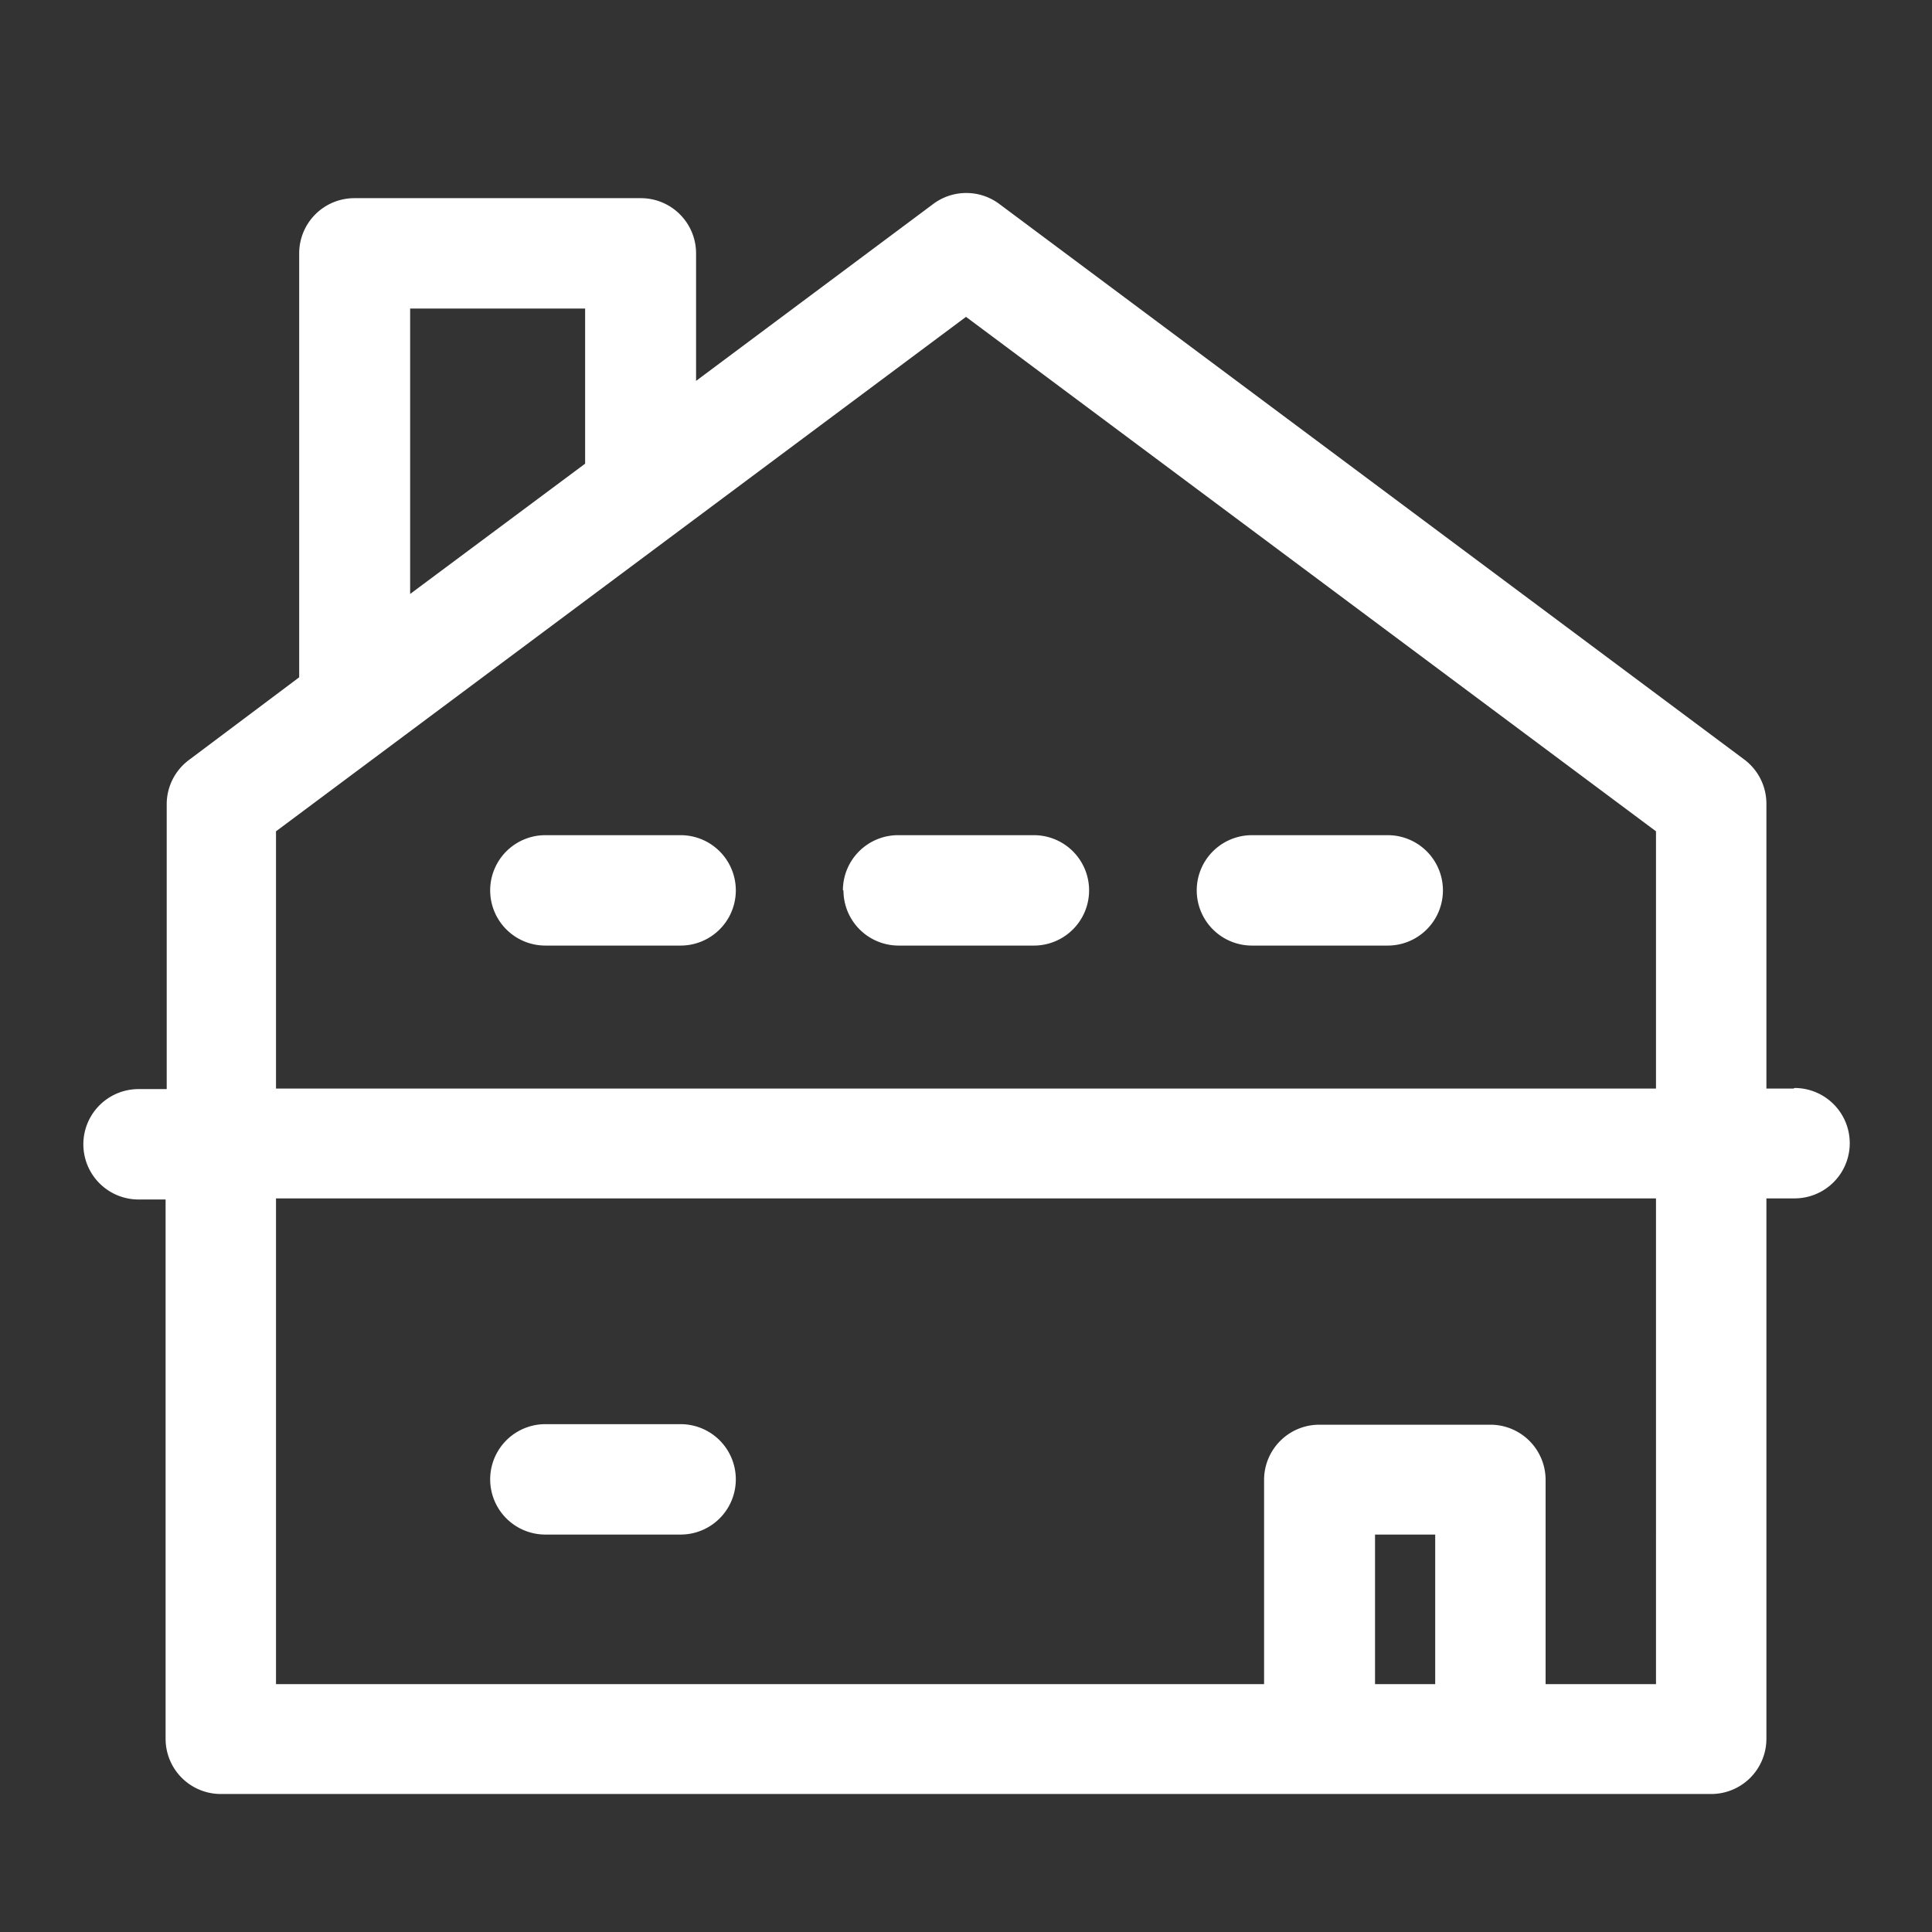
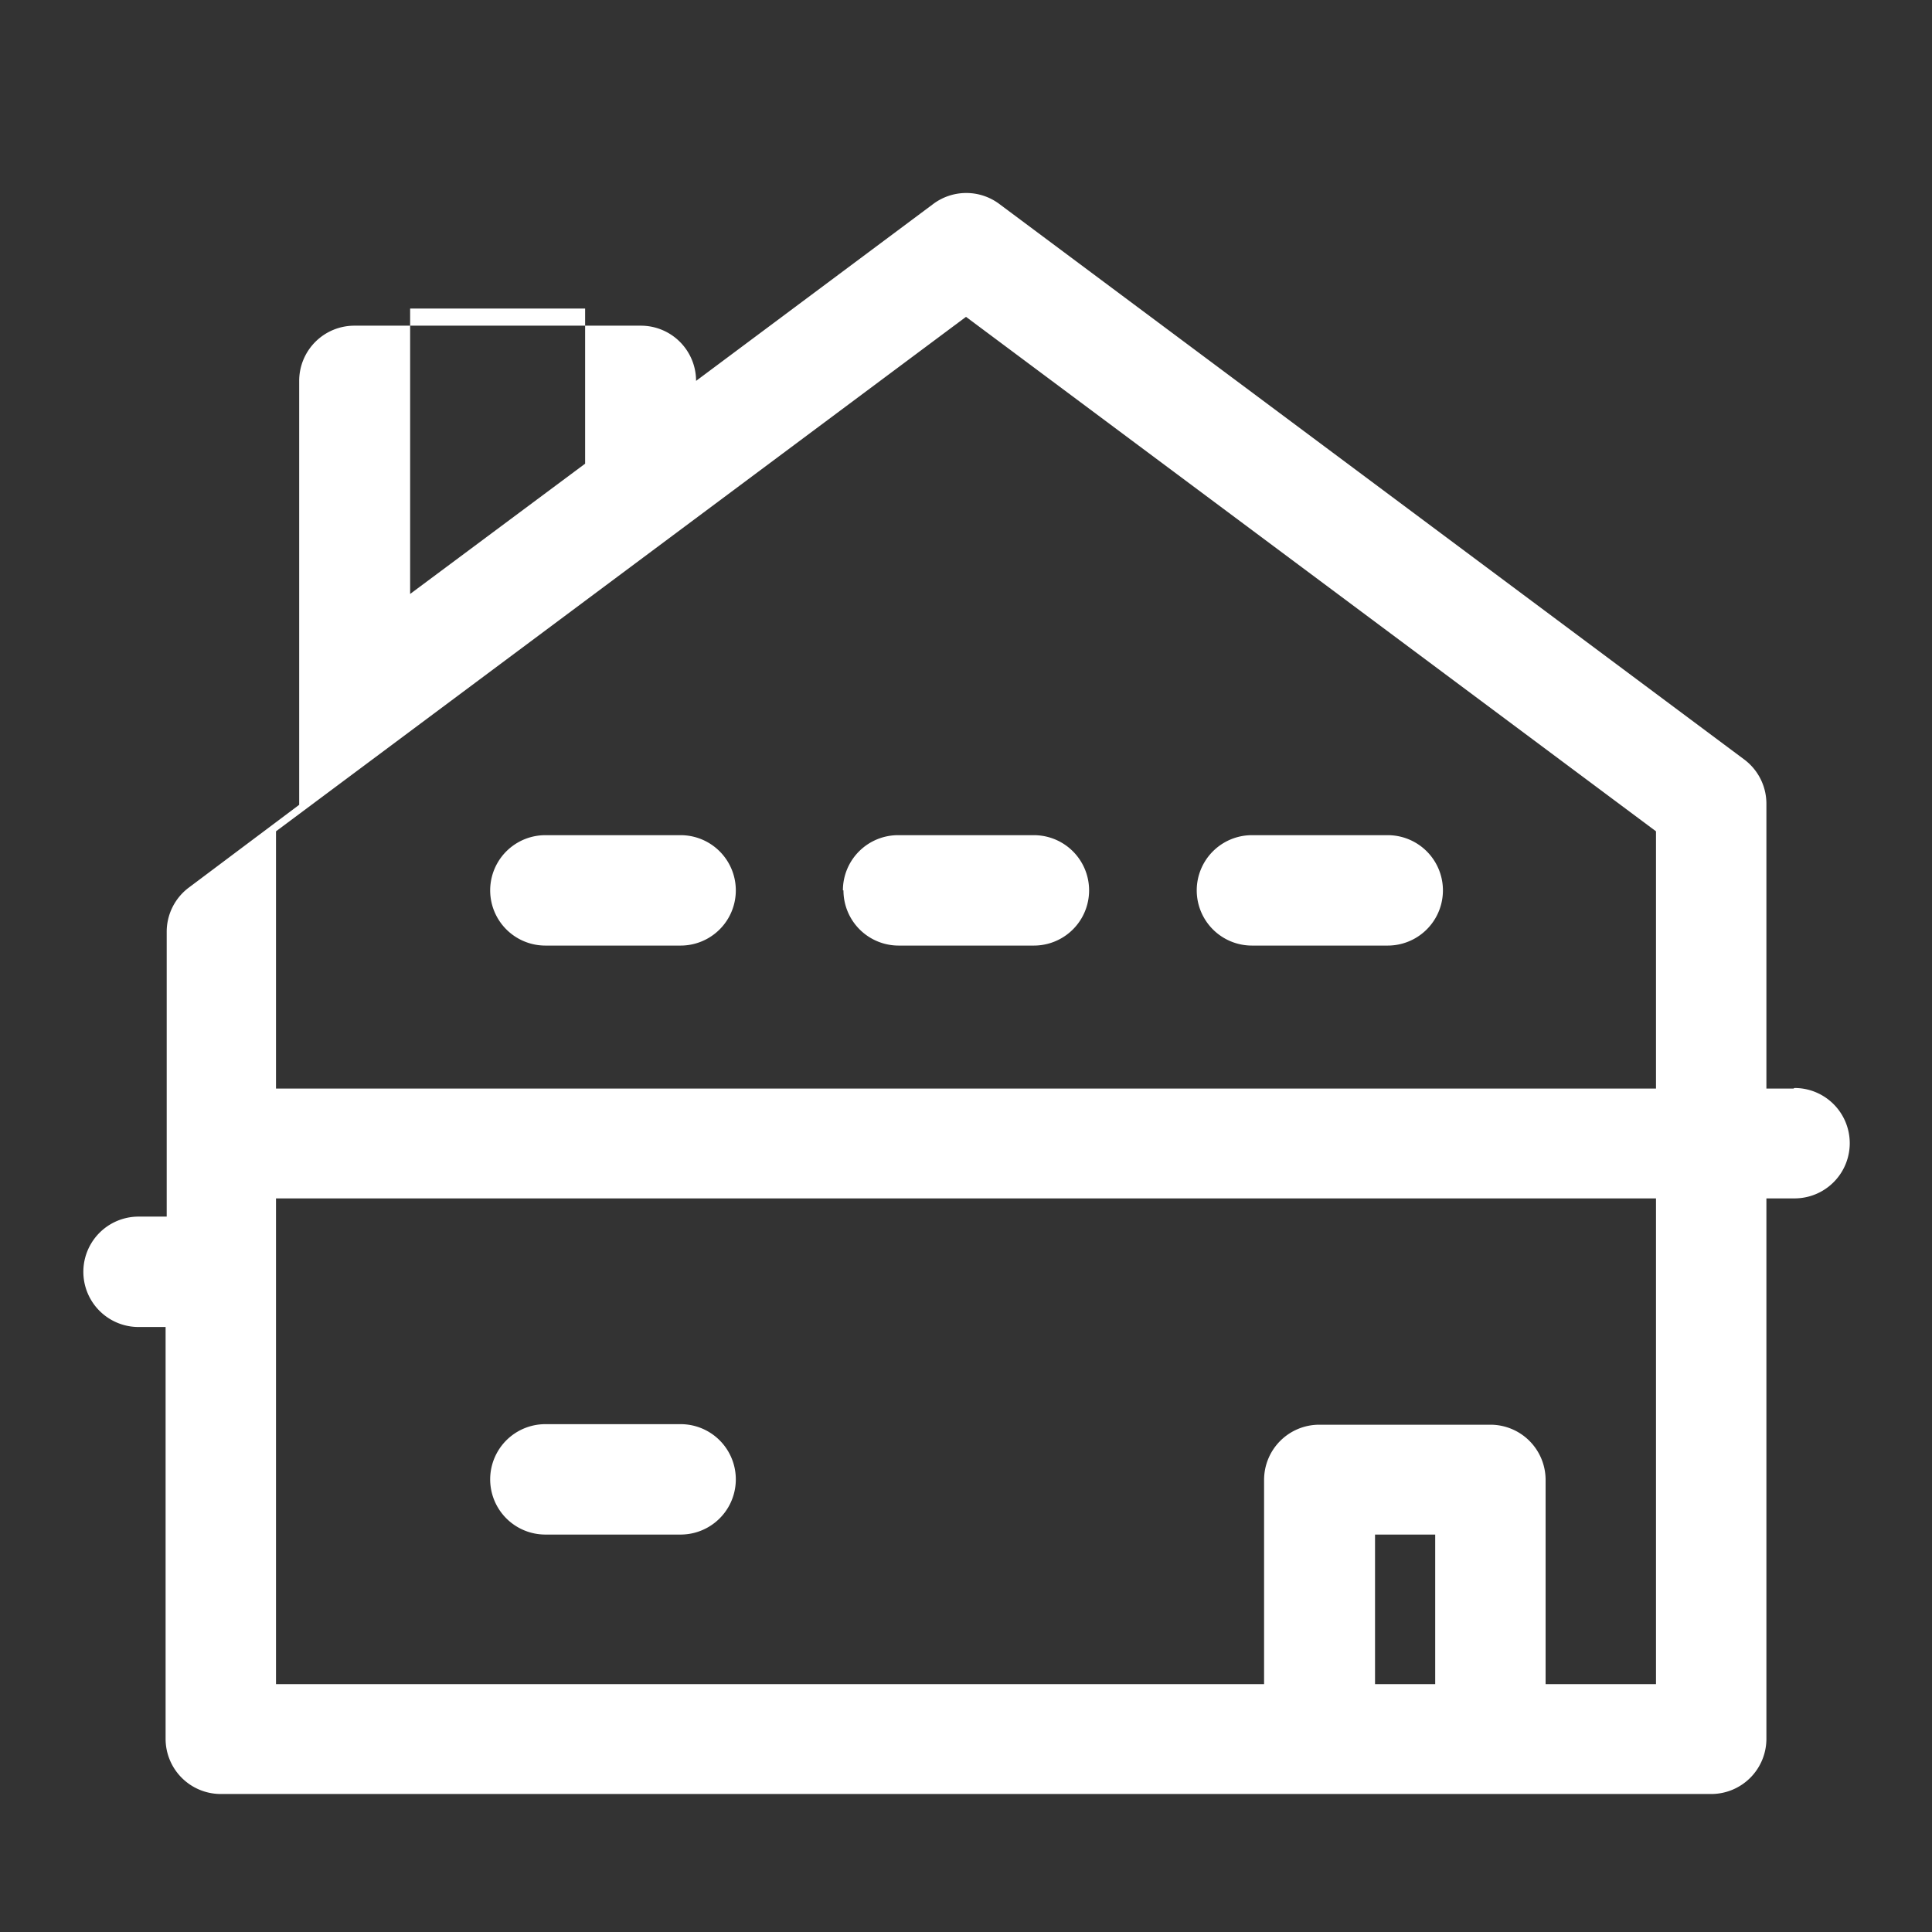
<svg xmlns="http://www.w3.org/2000/svg" id="Слой_1" data-name="Слой 1" viewBox="0 0 35 35">
  <rect x="0" y="0" width="35" height="35" fill="#333333" stroke="none" />
  <defs>
    <style>.cls-1{fill:#fff;}</style>
  </defs>
  <title>rc_mortgage</title>
-   <path class="cls-1" d="M32.49,19.72H32V14.56a1,1,0,0,0-.4-.8L18.11,3.7a1,1,0,0,0-1.21,0L12.61,6.9V4.59a1,1,0,0,0-1-1H6.42a1,1,0,0,0-1,1v7.68l-2,1.5a1,1,0,0,0-.4.8v5.16H2.51a1,1,0,1,0,0,2H3V31.5a1,1,0,0,0,1,1H31a1,1,0,0,0,1-1V21.71h.51a1,1,0,1,0,0-2ZM7.43,5.59H10.6V8.4L7.43,10.76ZM26,30.51H24.91V27.8H26Zm4,0H28v-3.7a1,1,0,0,0-1-1H23.9a1,1,0,0,0-1,1v3.7H5v-8.8H30Zm0-10.79H5V15.06L17.5,5.74,30,15.06ZM9.88,27.8h2.45a1,1,0,1,0,0-2H9.88a1,1,0,1,0,0,2Zm2.45-12.67H9.88a1,1,0,1,0,0,2h2.45a1,1,0,1,0,0-2Zm2.95,1a1,1,0,0,0,1,1h2.45a1,1,0,1,0,0-2H16.28A1,1,0,0,0,15.27,16.13Zm7.41,1h2.45a1,1,0,1,0,0-2H22.68a1,1,0,1,0,0,2Z" />
+   <path class="cls-1" d="M32.49,19.72H32V14.56a1,1,0,0,0-.4-.8L18.11,3.7a1,1,0,0,0-1.21,0L12.61,6.9a1,1,0,0,0-1-1H6.42a1,1,0,0,0-1,1v7.68l-2,1.5a1,1,0,0,0-.4.8v5.16H2.51a1,1,0,1,0,0,2H3V31.5a1,1,0,0,0,1,1H31a1,1,0,0,0,1-1V21.71h.51a1,1,0,1,0,0-2ZM7.43,5.59H10.6V8.4L7.43,10.76ZM26,30.51H24.91V27.8H26Zm4,0H28v-3.7a1,1,0,0,0-1-1H23.9a1,1,0,0,0-1,1v3.7H5v-8.8H30Zm0-10.79H5V15.06L17.5,5.74,30,15.06ZM9.88,27.8h2.45a1,1,0,1,0,0-2H9.88a1,1,0,1,0,0,2Zm2.45-12.67H9.88a1,1,0,1,0,0,2h2.45a1,1,0,1,0,0-2Zm2.95,1a1,1,0,0,0,1,1h2.45a1,1,0,1,0,0-2H16.28A1,1,0,0,0,15.27,16.13Zm7.41,1h2.45a1,1,0,1,0,0-2H22.68a1,1,0,1,0,0,2Z" />
</svg>